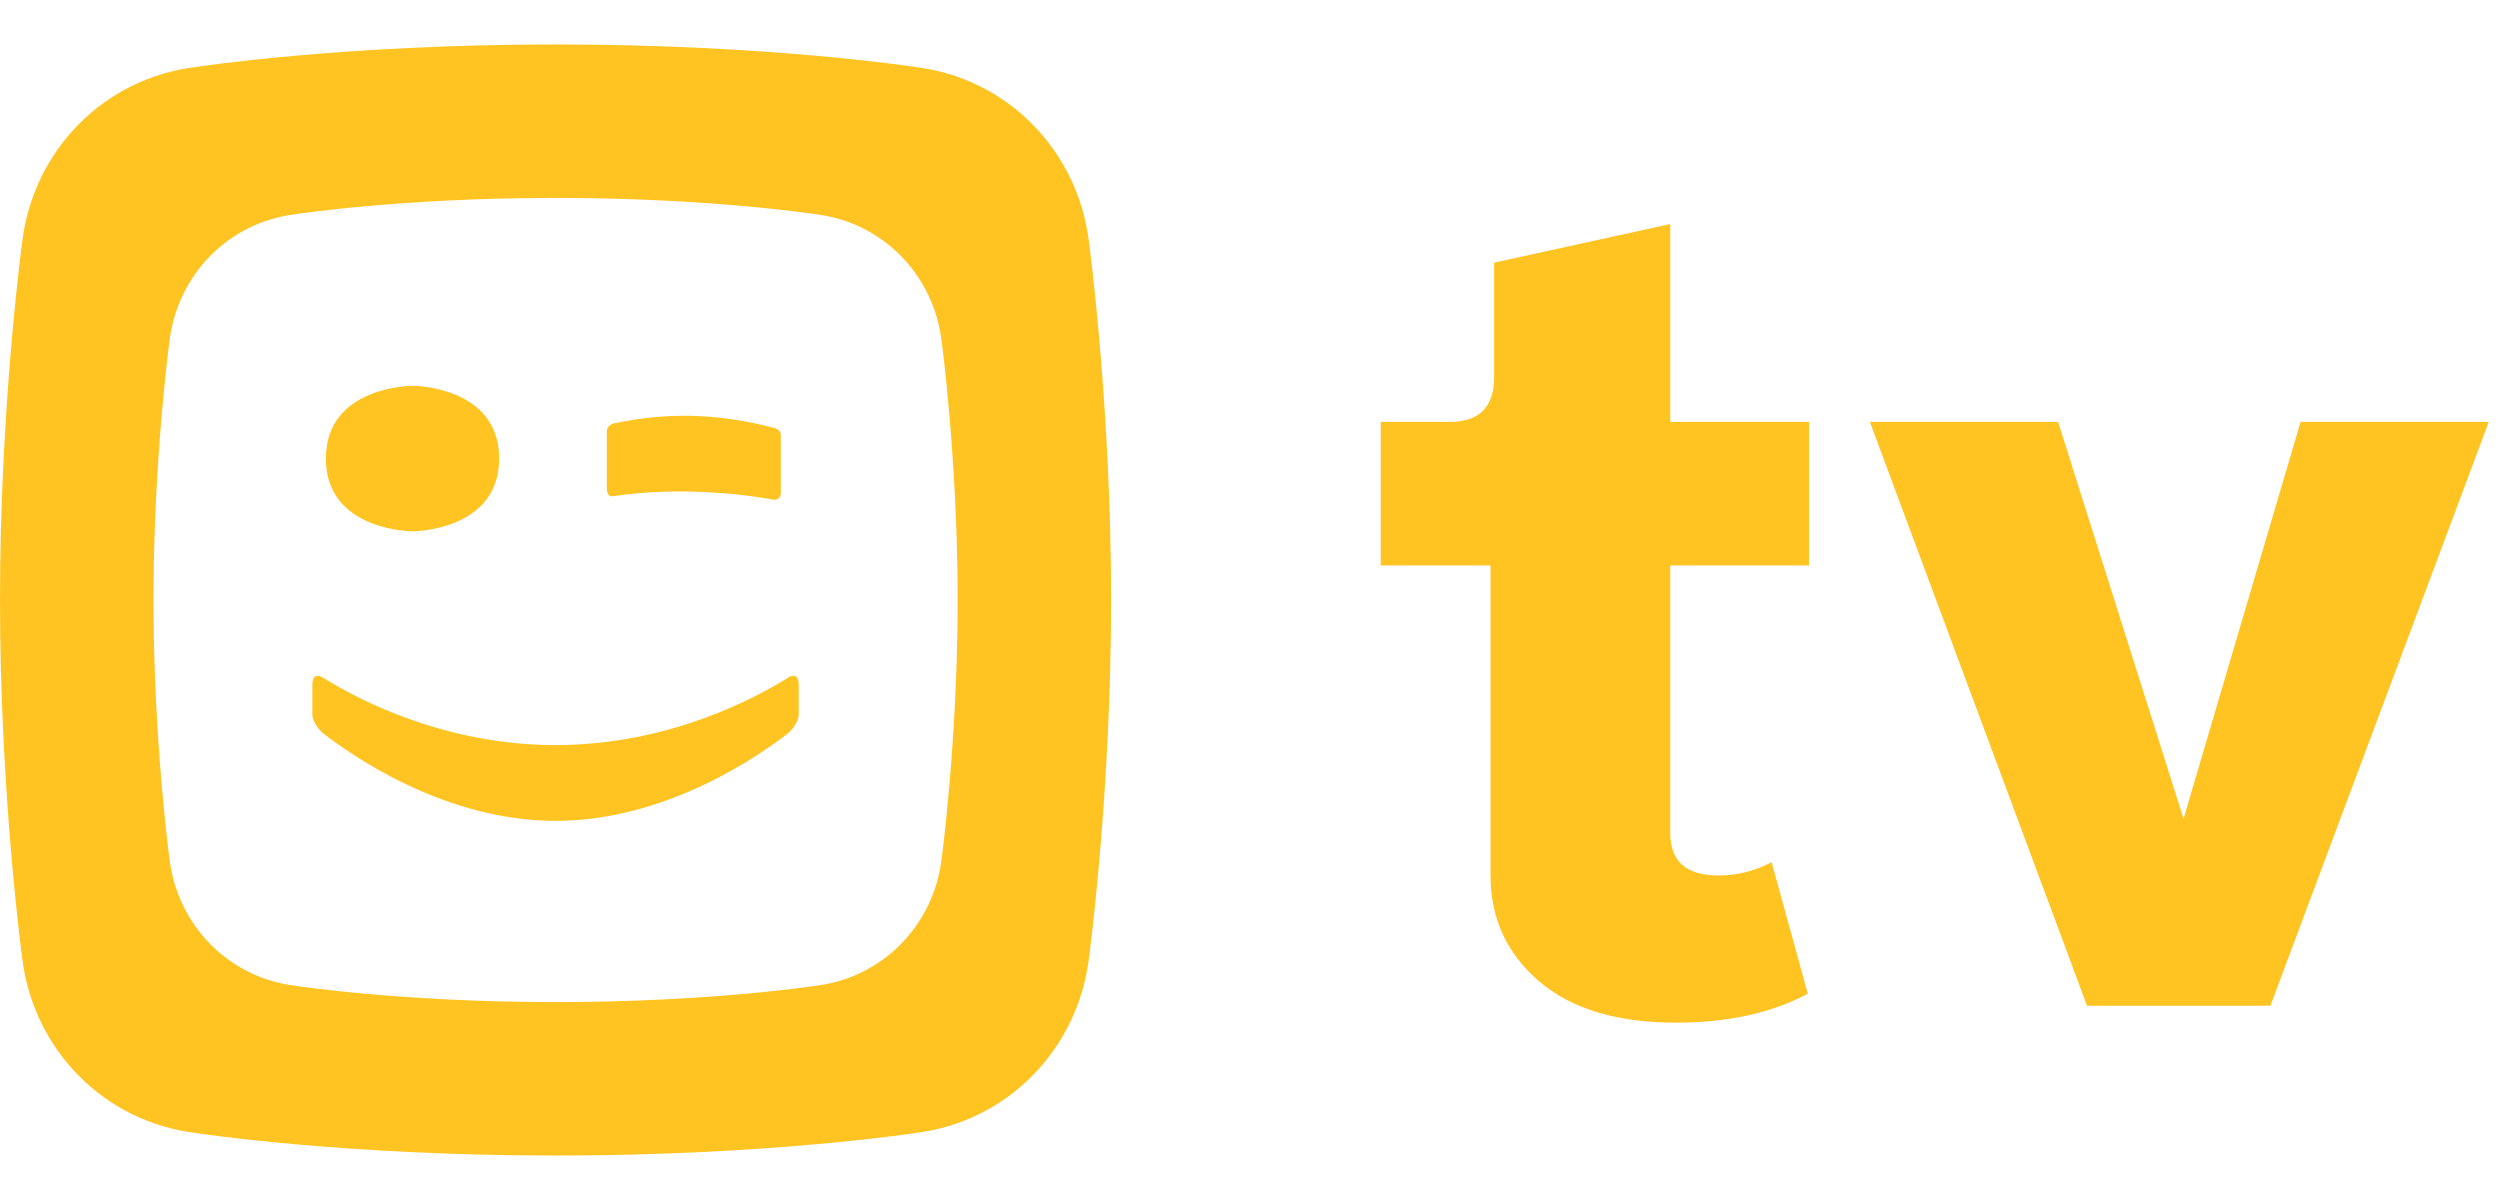
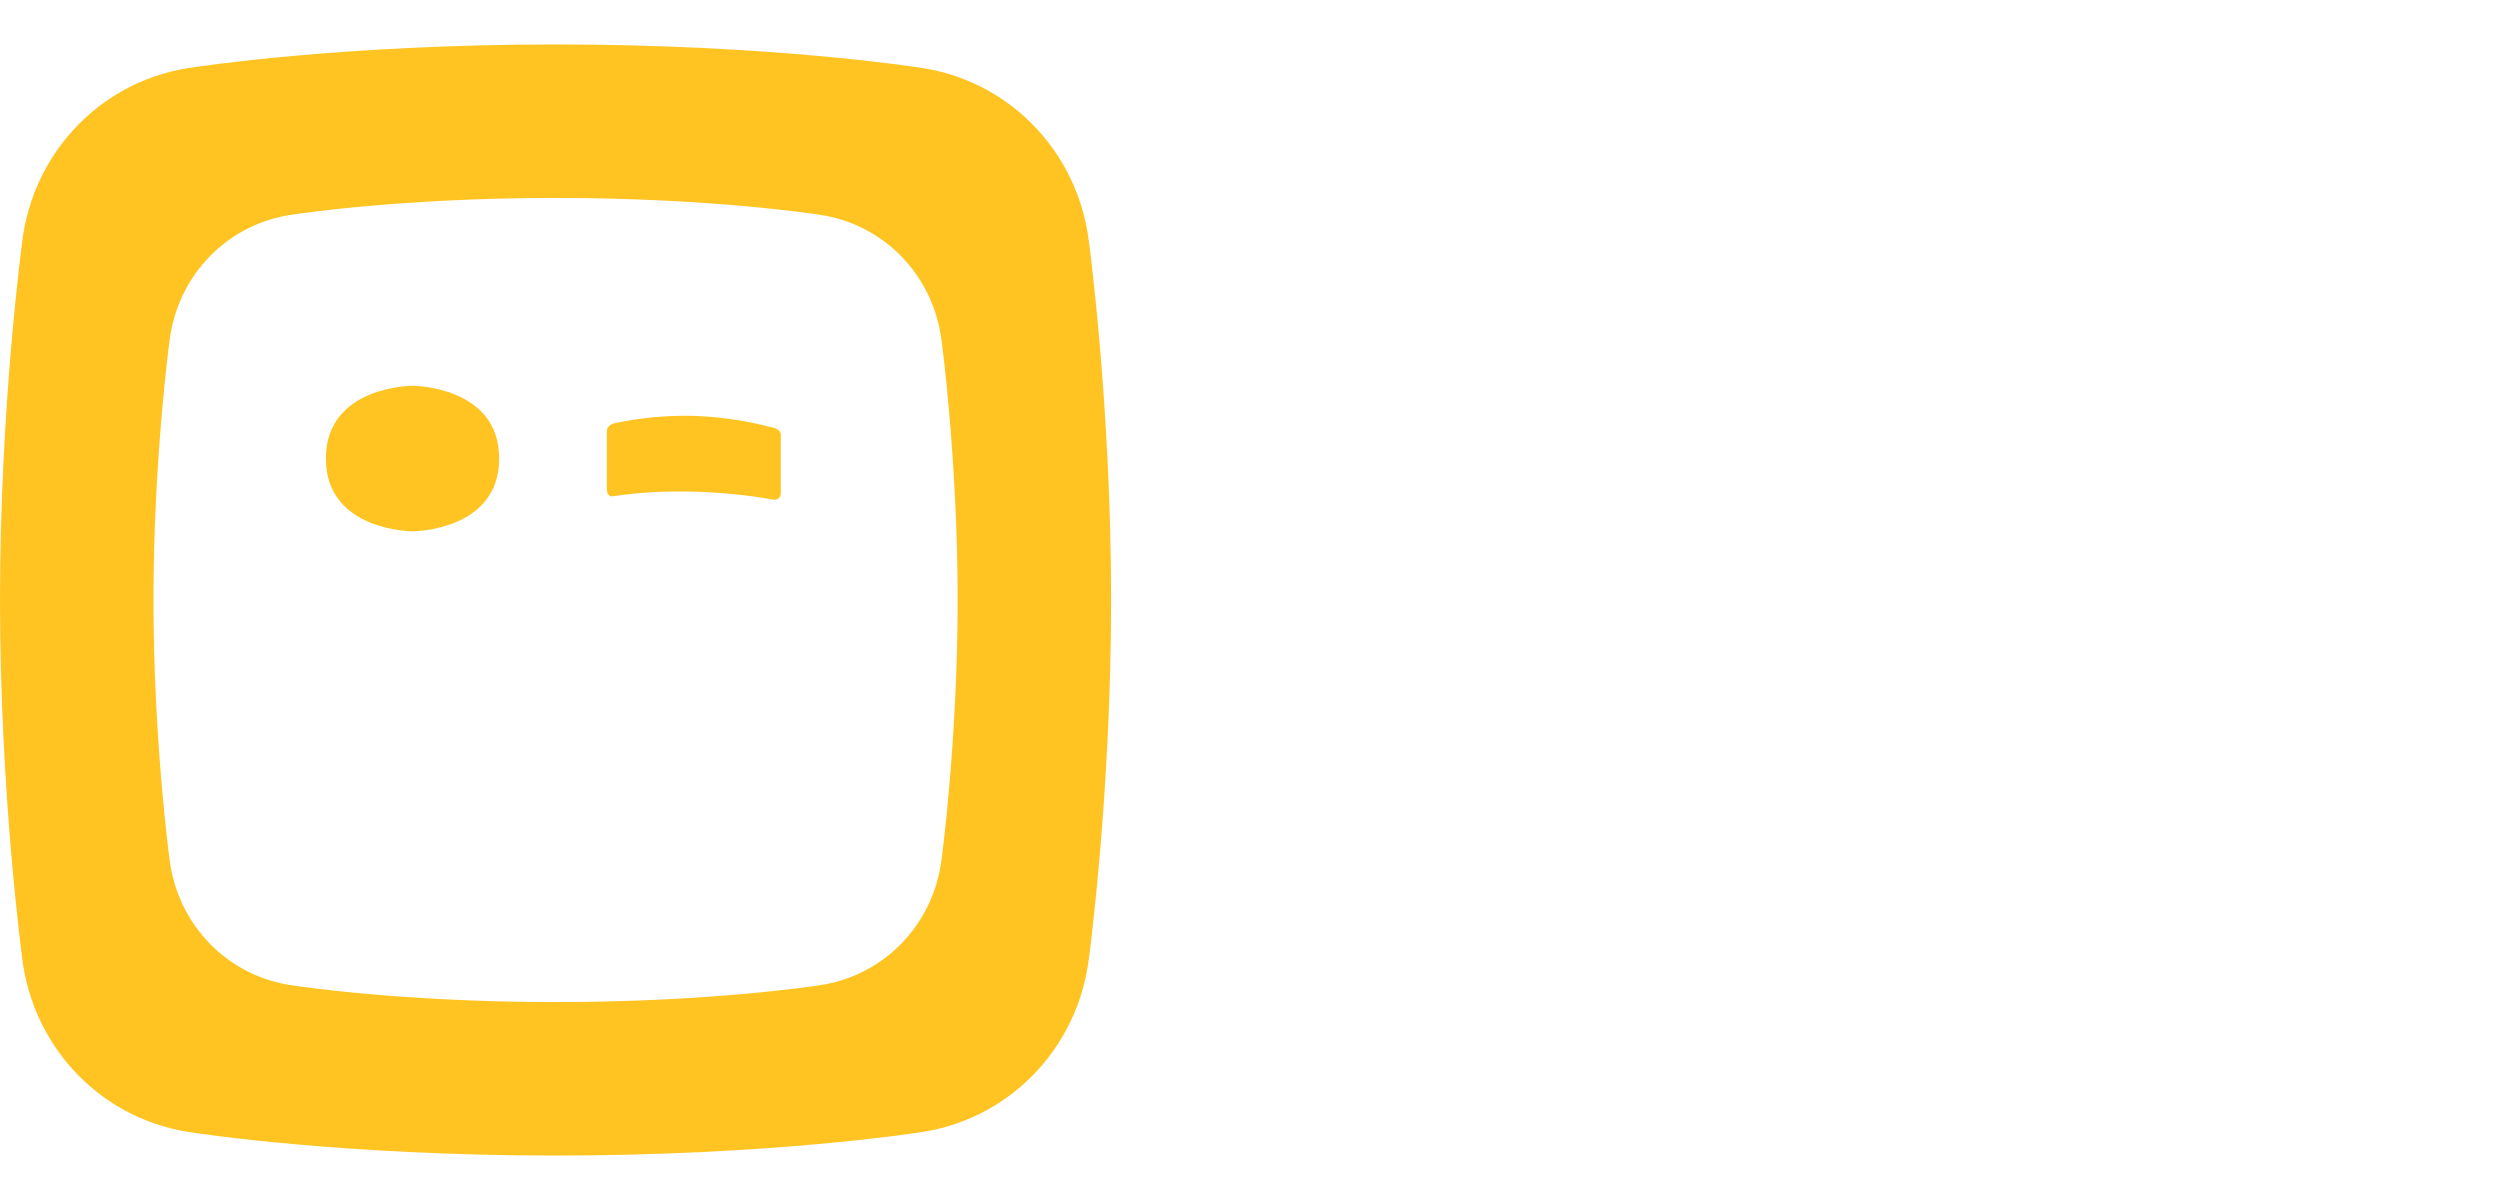
<svg xmlns="http://www.w3.org/2000/svg" width="100px" viewBox="0 0 108 48" fill="none">
-   <path fill-rule="evenodd" clip-rule="evenodd" d="M66.475 40.461C65.085 39.262 64.391 37.743 64.391 35.901V22.507H59.648V16.306H62.619C63.904 16.306 64.547 15.663 64.547 14.377V9.427L72.156 7.759V16.306H78.149V22.507H72.156V34.077C72.156 35.293 72.85 35.901 74.24 35.901C75.039 35.901 75.804 35.71 76.533 35.327L78.097 41.008C76.533 41.842 74.639 42.259 72.416 42.259C69.845 42.259 67.865 41.659 66.475 40.461Z" fill="#FFC421" />
-   <path fill-rule="evenodd" clip-rule="evenodd" d="M80.779 16.306H88.909L94.329 33.451L99.385 16.306H107.514L98.081 41.529H90.16L80.779 16.306Z" fill="#FFC421" />
  <path fill-rule="evenodd" clip-rule="evenodd" d="M40.677 35.193C40.329 38.06 38.118 40.317 35.251 40.664C35.251 40.664 30.699 41.37 24 41.37C17.3 41.37 12.749 40.664 12.749 40.664C9.882 40.317 7.672 38.06 7.323 35.193C7.323 35.193 6.63 30.079 6.63 24C6.63 17.919 7.323 12.806 7.323 12.806C7.672 9.939 9.882 7.682 12.749 7.336C12.749 7.336 17.3 6.63 24 6.63C30.699 6.63 35.251 7.336 35.251 7.336C38.118 7.682 40.329 9.939 40.677 12.806C40.677 12.806 41.37 17.919 41.37 24C41.37 30.079 40.677 35.193 40.677 35.193ZM47.043 8.533C46.562 4.572 43.508 1.453 39.545 0.975C39.545 0.975 33.257 0 24 0C14.743 0 8.454 0.975 8.454 0.975C4.492 1.453 1.438 4.572 0.958 8.533C0.958 8.533 0 15.6 0 24C0 32.4 0.958 39.466 0.958 39.466C1.438 43.427 4.492 46.545 8.454 47.025C8.454 47.025 14.743 48 24 48C33.257 48 39.545 47.025 39.545 47.025C43.508 46.545 46.562 43.427 47.043 39.466C47.043 39.466 48 32.4 48 24C48 15.6 47.043 8.533 47.043 8.533Z" fill="#FFC421" />
  <path fill-rule="evenodd" clip-rule="evenodd" d="M26.537 19.508C27.584 19.358 28.608 19.294 29.831 19.316C31.014 19.342 32.262 19.456 33.368 19.659C33.368 19.659 33.73 19.746 33.73 19.359V16.865C33.73 16.637 33.44 16.565 33.44 16.565C32.228 16.247 31.027 16.069 29.839 16.043C28.72 16.024 27.605 16.135 26.492 16.377C26.492 16.377 26.215 16.463 26.215 16.708V19.174C26.215 19.632 26.537 19.508 26.537 19.508Z" fill="#FFC421" />
  <path fill-rule="evenodd" clip-rule="evenodd" d="M17.821 21.033C17.821 21.033 21.564 21.029 21.564 17.888C21.564 14.749 17.821 14.745 17.821 14.745C17.821 14.745 14.078 14.749 14.078 17.888C14.078 21.029 17.821 21.033 17.821 21.033Z" fill="#FFC421" />
-   <path fill-rule="evenodd" clip-rule="evenodd" d="M34.019 27.369C32.719 28.186 28.923 30.268 24 30.268C19.076 30.268 15.28 28.186 13.98 27.369C13.98 27.369 13.494 27.024 13.494 27.664V28.942C13.494 29.326 13.922 29.731 13.922 29.731C15.205 30.733 19.222 33.539 24 33.542C28.777 33.539 32.792 30.733 34.077 29.731C34.077 29.731 34.505 29.326 34.505 28.942V27.664C34.505 27.024 34.019 27.369 34.019 27.369Z" fill="#FFC421" />
</svg>